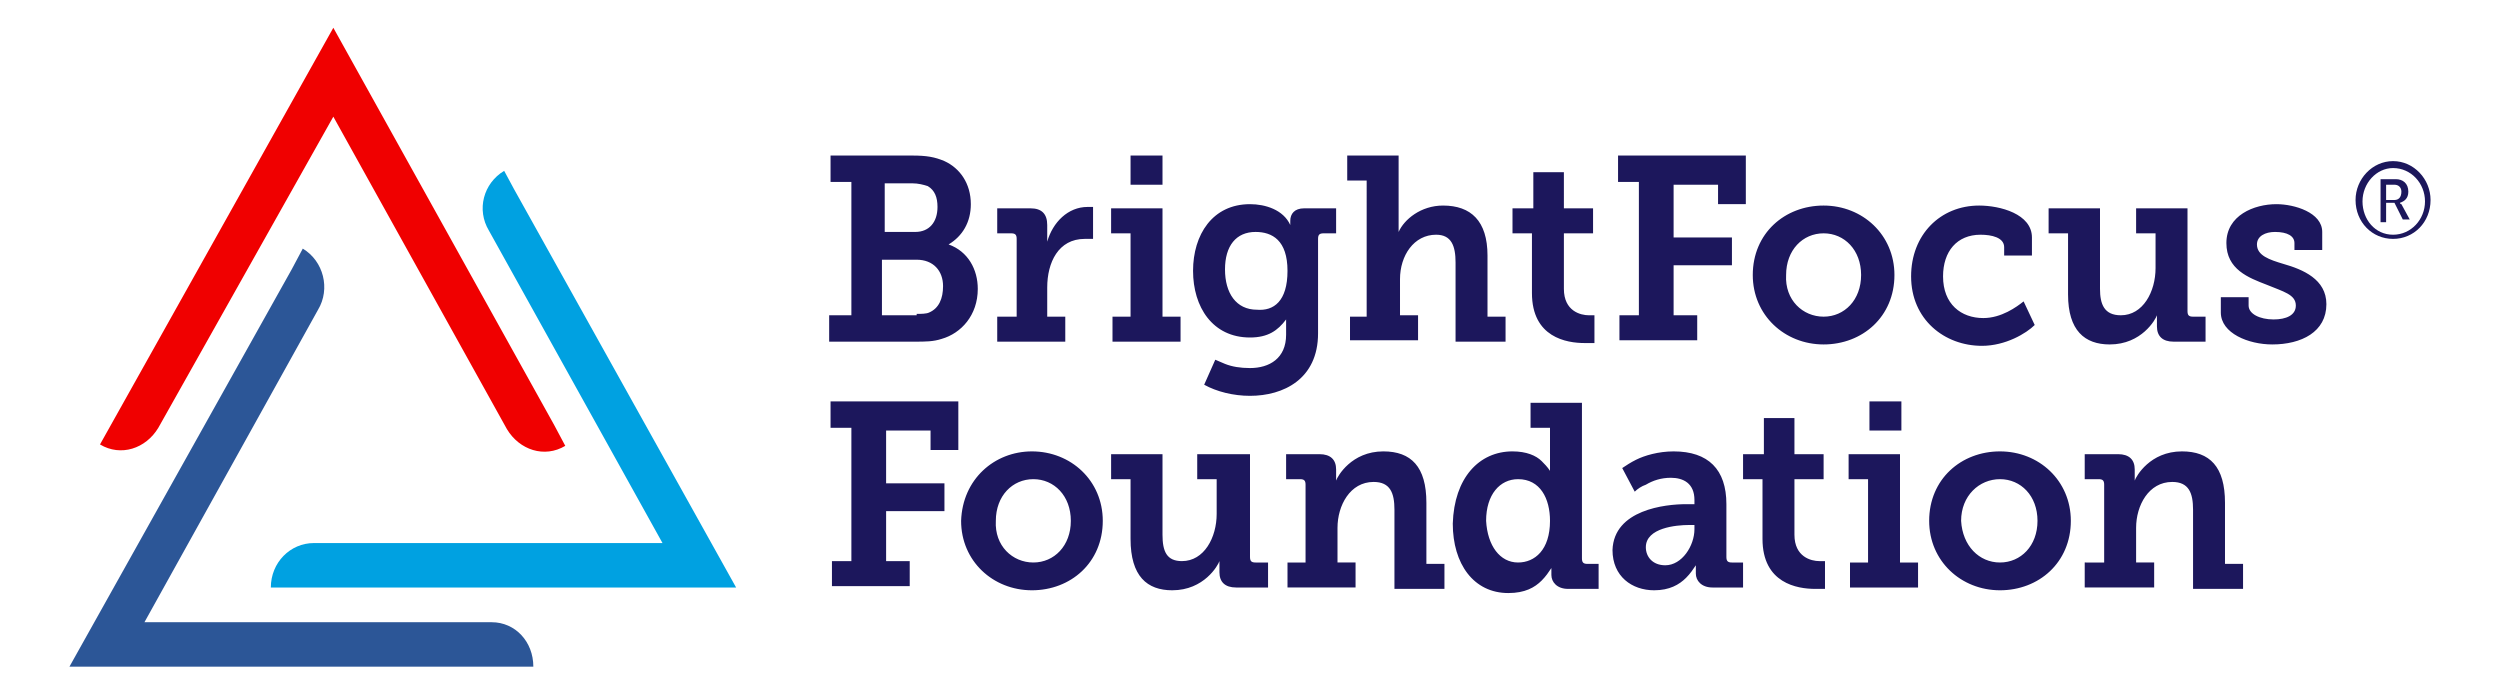
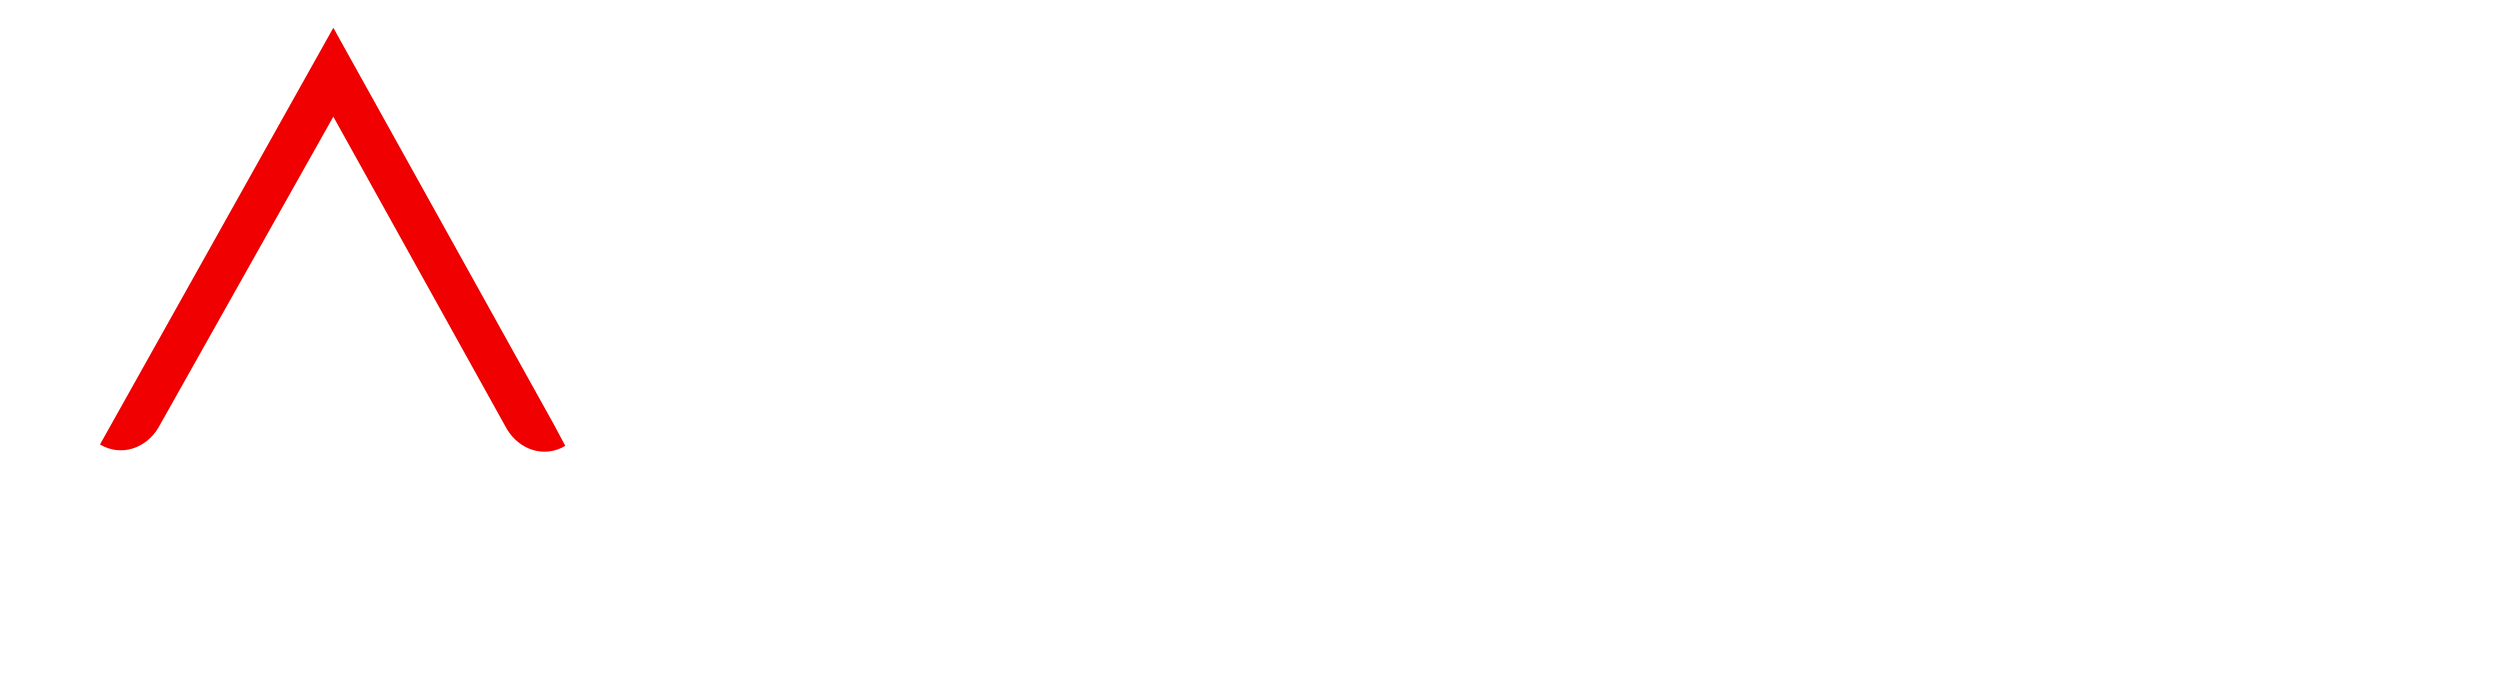
<svg xmlns="http://www.w3.org/2000/svg" width="180" height="50" viewBox="0 0 180 50">
-   <path fill-rule="evenodd" clip-rule="evenodd" fill="#1C175C" d="M150.2 40.5h1.3v-5.6c0-.3-.1-.4-.4-.4h-1v-1.8h2.4c.8 0 1.2.4 1.2 1.1v.8c.1-.3 1.1-2.1 3.4-2.1 2 0 3.1 1.1 3.1 3.7v4.4h1.3v1.8h-3.6v-5.7c0-1.2-.3-2-1.5-2-1.7 0-2.6 1.7-2.6 3.3v2.5h1.3v1.8h-5v-1.8zm-6.2 0c1.5 0 2.7-1.2 2.7-3s-1.2-3-2.7-3-2.8 1.2-2.8 3c.1 1.8 1.3 3 2.8 3zm0-8c2.8 0 5.1 2.1 5.1 5 0 3-2.3 5-5.1 5s-5.1-2.1-5.1-5c0-3 2.3-5 5.1-5zm-9.4-3.6h2.3V31h-2.3v-2.1zm-1.4 11.6h1.3v-6h-1.4v-1.8h3.7v7.8h1.3v1.8h-4.9v-1.8zm-6.3-6h-1.4v-1.8h1.5v-2.6h2.2v2.6h2.1v1.8h-2.1v4c0 1.6 1.2 1.9 1.8 1.9h.4v2h-.7c-1.3 0-3.8-.4-3.8-3.6v-4.3zm-7 6.2c1.2 0 2.1-1.4 2.1-2.6v-.3h-.4c-.9 0-3.1.2-3.1 1.6 0 .7.5 1.3 1.4 1.3zm1.5-4.4h.6V36c0-1.2-.8-1.6-1.7-1.6-.7 0-1.3.2-1.8.5-.3.1-.6.3-.8.5l-.9-1.7c.3-.2.6-.4 1-.6.6-.3 1.6-.6 2.7-.6 2.5 0 3.8 1.3 3.8 3.8v3.8c0 .3.1.4.4.4h.8v1.8h-2.2c-.8 0-1.2-.5-1.2-1v-.6c-.2.3-.4.6-.7.9-.5.5-1.2.9-2.3.9-1.6 0-3-1-3-2.9.1-2.9 3.8-3.3 5.3-3.3zm-12.1 4.2c1.2 0 2.3-.9 2.3-3 0-1.6-.7-3-2.3-3-1.3 0-2.3 1.1-2.3 3 .1 1.8 1 3 2.3 3zm-.4-8c1 0 1.7.3 2.1.7.2.2.4.4.6.7v-3.1h-1.4V29h3.7v11.2c0 .3.1.4.4.4h.8v1.8h-2.2c-.8 0-1.2-.5-1.2-1v-.5c-.2.3-.4.6-.7.9-.5.5-1.2.9-2.4.9-2.5 0-4-2.1-4-5 .1-3.3 1.9-5.2 4.3-5.2zm-16.2 8H94v-5.6c0-.3-.1-.4-.4-.4h-1v-1.8H95c.8 0 1.2.4 1.2 1.1v.8c.1-.3 1.1-2.1 3.4-2.1 2 0 3.1 1.1 3.1 3.7v4.4h1.3v1.8h-3.6v-5.7c0-1.2-.3-2-1.5-2-1.7 0-2.6 1.7-2.6 3.3v2.5h1.3v1.8h-4.9v-1.8zm-11.3-6H80v-1.8h3.7v5.8c0 1.2.3 1.9 1.4 1.9 1.6 0 2.5-1.7 2.5-3.4v-2.5h-1.4v-1.8H90v7.4c0 .3.1.4.4.4h.9v1.8H89c-.8 0-1.2-.4-1.2-1.1v-.8c-.1.3-1.1 2.1-3.4 2.1-1.8 0-3-1-3-3.7v-4.3zm-7 6c1.5 0 2.7-1.2 2.7-3s-1.2-3-2.7-3-2.7 1.2-2.7 3c-.1 1.8 1.2 3 2.7 3zm-.1-8c2.8 0 5.1 2.1 5.1 5 0 3-2.3 5-5.1 5s-5.1-2.1-5.1-5c.1-3 2.4-5 5.1-5zm-14.5 7.9h1.5v-9.6h-1.5v-1.9H69v3.5h-2V31h-3.2v3.8H68v2h-4.2v3.6h1.7v1.8h-5.6v-1.8zm100.2-19h1.9v.6c0 .6.8 1 1.8 1 .9 0 1.6-.3 1.6-1 0-.8-.9-1-2.1-1.5-1.3-.5-2.9-1.1-2.9-3 0-2 2-2.8 3.6-2.8 1.3 0 3.3.6 3.3 2V18h-2v-.5c0-.5-.5-.8-1.4-.8-.7 0-1.3.3-1.3.9 0 .8.9 1.1 1.9 1.4 1.4.4 3.1 1.1 3.1 2.9 0 2-1.8 2.9-3.9 2.9-1.7 0-3.7-.8-3.7-2.3v-1.1zm-11.1-4.6h-1.4V15h3.7v5.8c0 1.1.3 1.9 1.5 1.9 1.6 0 2.5-1.7 2.5-3.4v-2.5h-1.4V15h3.7v7.4c0 .3.1.4.4.4h.9v1.8h-2.3c-.8 0-1.2-.4-1.2-1.1v-.8c-.1.3-1.1 2.1-3.4 2.1-1.8 0-3-1-3-3.6v-4.4zm-6.4-2c1.5 0 3.8.6 3.8 2.3v1.3h-2v-.6c0-.7-.9-.9-1.7-.9-1.7 0-2.7 1.2-2.7 3 0 2 1.3 3 2.9 3 1.3 0 2.4-.8 2.9-1.2l.8 1.7c-.6.6-2.1 1.5-3.8 1.5-2.7 0-5.1-1.9-5.1-5 0-3 2.1-5.1 4.9-5.1zm-11.2 8c1.5 0 2.7-1.2 2.7-3s-1.2-3-2.7-3-2.7 1.2-2.7 3c-.1 1.8 1.2 3 2.7 3zm0-8c2.8 0 5.1 2.1 5.1 5 0 3-2.3 5-5.1 5s-5.1-2.1-5.1-5c0-3 2.3-5 5.1-5zm-14.8 7.9h1.5v-9.6h-1.5v-1.9h9.2v3.5h-2v-1.4h-3.2v3.8h4.2v2h-4.2v3.6h1.7v1.8h-5.6v-1.8zm-6.2-5.9h-1.4V15h1.5v-2.6h2.2V15h2.1v1.8h-2.1v4c0 1.6 1.2 1.9 1.8 1.9h.4v2h-.7c-1.3 0-3.8-.4-3.8-3.6v-4.3zm-13.2 6h1.3V13H97v-1.8h3.7v5.5c.4-.9 1.6-1.9 3.2-1.9 2 0 3.2 1.1 3.2 3.6v4.4h1.3v1.8h-3.6v-5.7c0-1.2-.3-2-1.4-2-1.6 0-2.6 1.5-2.6 3.2v2.6h1.3v1.8h-4.9v-1.7zm-4.4-3.3c0-2.2-1.1-2.8-2.3-2.8-1.4 0-2.2 1-2.2 2.7 0 1.7.8 2.9 2.3 2.9 1.2.1 2.2-.6 2.2-2.8zm-5.2 6.4c.2.1.5.2.7.3.5.2 1.1.3 1.8.3 1.4 0 2.6-.7 2.6-2.4V23c-.6.8-1.3 1.3-2.6 1.3-2.7 0-4.1-2.2-4.1-4.8 0-2.6 1.4-4.8 4.1-4.8 1.1 0 2.4.4 2.9 1.5v-.3c0-.5.3-.9 1-.9h2.3v1.8h-.9c-.3 0-.4.1-.4.4V24c0 3.3-2.5 4.5-4.9 4.5-1.2 0-2.4-.3-3.3-.8l.8-1.8zm-6.1-14.7h2.3v2.1h-2.3v-2.1zm-1.3 11.6h1.3v-6H80V15h3.7v7.8H85v1.8h-4.9v-1.8zm-8.2 0h1.3v-5.6c0-.3-.1-.4-.4-.4h-1V15h2.4c.8 0 1.2.4 1.2 1.2v1.2c.4-1.4 1.5-2.5 2.9-2.5h.4v2.3h-.6c-1.9 0-2.7 1.7-2.7 3.5v2.1h1.3v1.8h-4.9v-1.8zm-5.9-.2c.3 0 .7 0 .9-.1.7-.3 1-1 1-1.9 0-1.1-.7-1.9-1.9-1.9h-2.5v4H66zm-.1-5.9c1 0 1.6-.7 1.6-1.8 0-.7-.2-1.2-.7-1.5-.3-.1-.7-.2-1.1-.2h-2v3.5h2.2zm-6.1 6h1.5v-9.6h-1.5v-1.9h5.9c1 0 1.6.1 2.3.4 1.1.5 1.9 1.6 1.9 3.1 0 1.3-.6 2.3-1.6 2.9 1.4.5 2.1 1.8 2.1 3.2 0 1.9-1.2 3.2-2.6 3.6-.6.2-1.2.2-1.9.2h-6.2v-1.9z" />
-   <path fill="#2C5697" d="M35.4 44.8h-25l12.5-22.5c.9-1.5.4-3.5-1.1-4.4l-.8 1.5L5 48h33.4c0-1.8-1.3-3.2-3-3.2z" />
-   <path fill="#00A1E1" d="M36.3 12.3c-1.5.9-2 2.8-1.1 4.3l12.5 22.5H22.6c-1.7 0-3.1 1.4-3.1 3.2H53L37 13.6l-.7-1.3z" />
  <path fill="#F00000" d="M39.9 30.6L24 2 7.2 32c1.5.9 3.3.3 4.2-1.2L24 8.4l12.5 22.5c.9 1.5 2.7 2.1 4.2 1.2l-.8-1.5z" />
-   <path fill-rule="evenodd" clip-rule="evenodd" fill="#1C175C" d="M172.4 14.4c.3 0 .5-.2.5-.6 0-.3-.2-.5-.5-.5h-.6v1.1h.6zm-1-1.5h1.1c.5 0 .9.3.9.9 0 .5-.3.7-.6.8 0 0 0 .1.1.1l.6 1.1h-.5l-.6-1.2h-.6V16h-.4v-3.1zm.9 4c1.3 0 2.3-1.1 2.3-2.4 0-1.3-1-2.4-2.3-2.4-1.2 0-2.2 1.1-2.2 2.4 0 1.3.9 2.4 2.2 2.4zm0-5.3c1.5 0 2.7 1.3 2.7 2.8 0 1.6-1.2 2.8-2.7 2.8-1.5 0-2.7-1.2-2.7-2.8 0-1.5 1.2-2.8 2.7-2.8z" />
</svg>